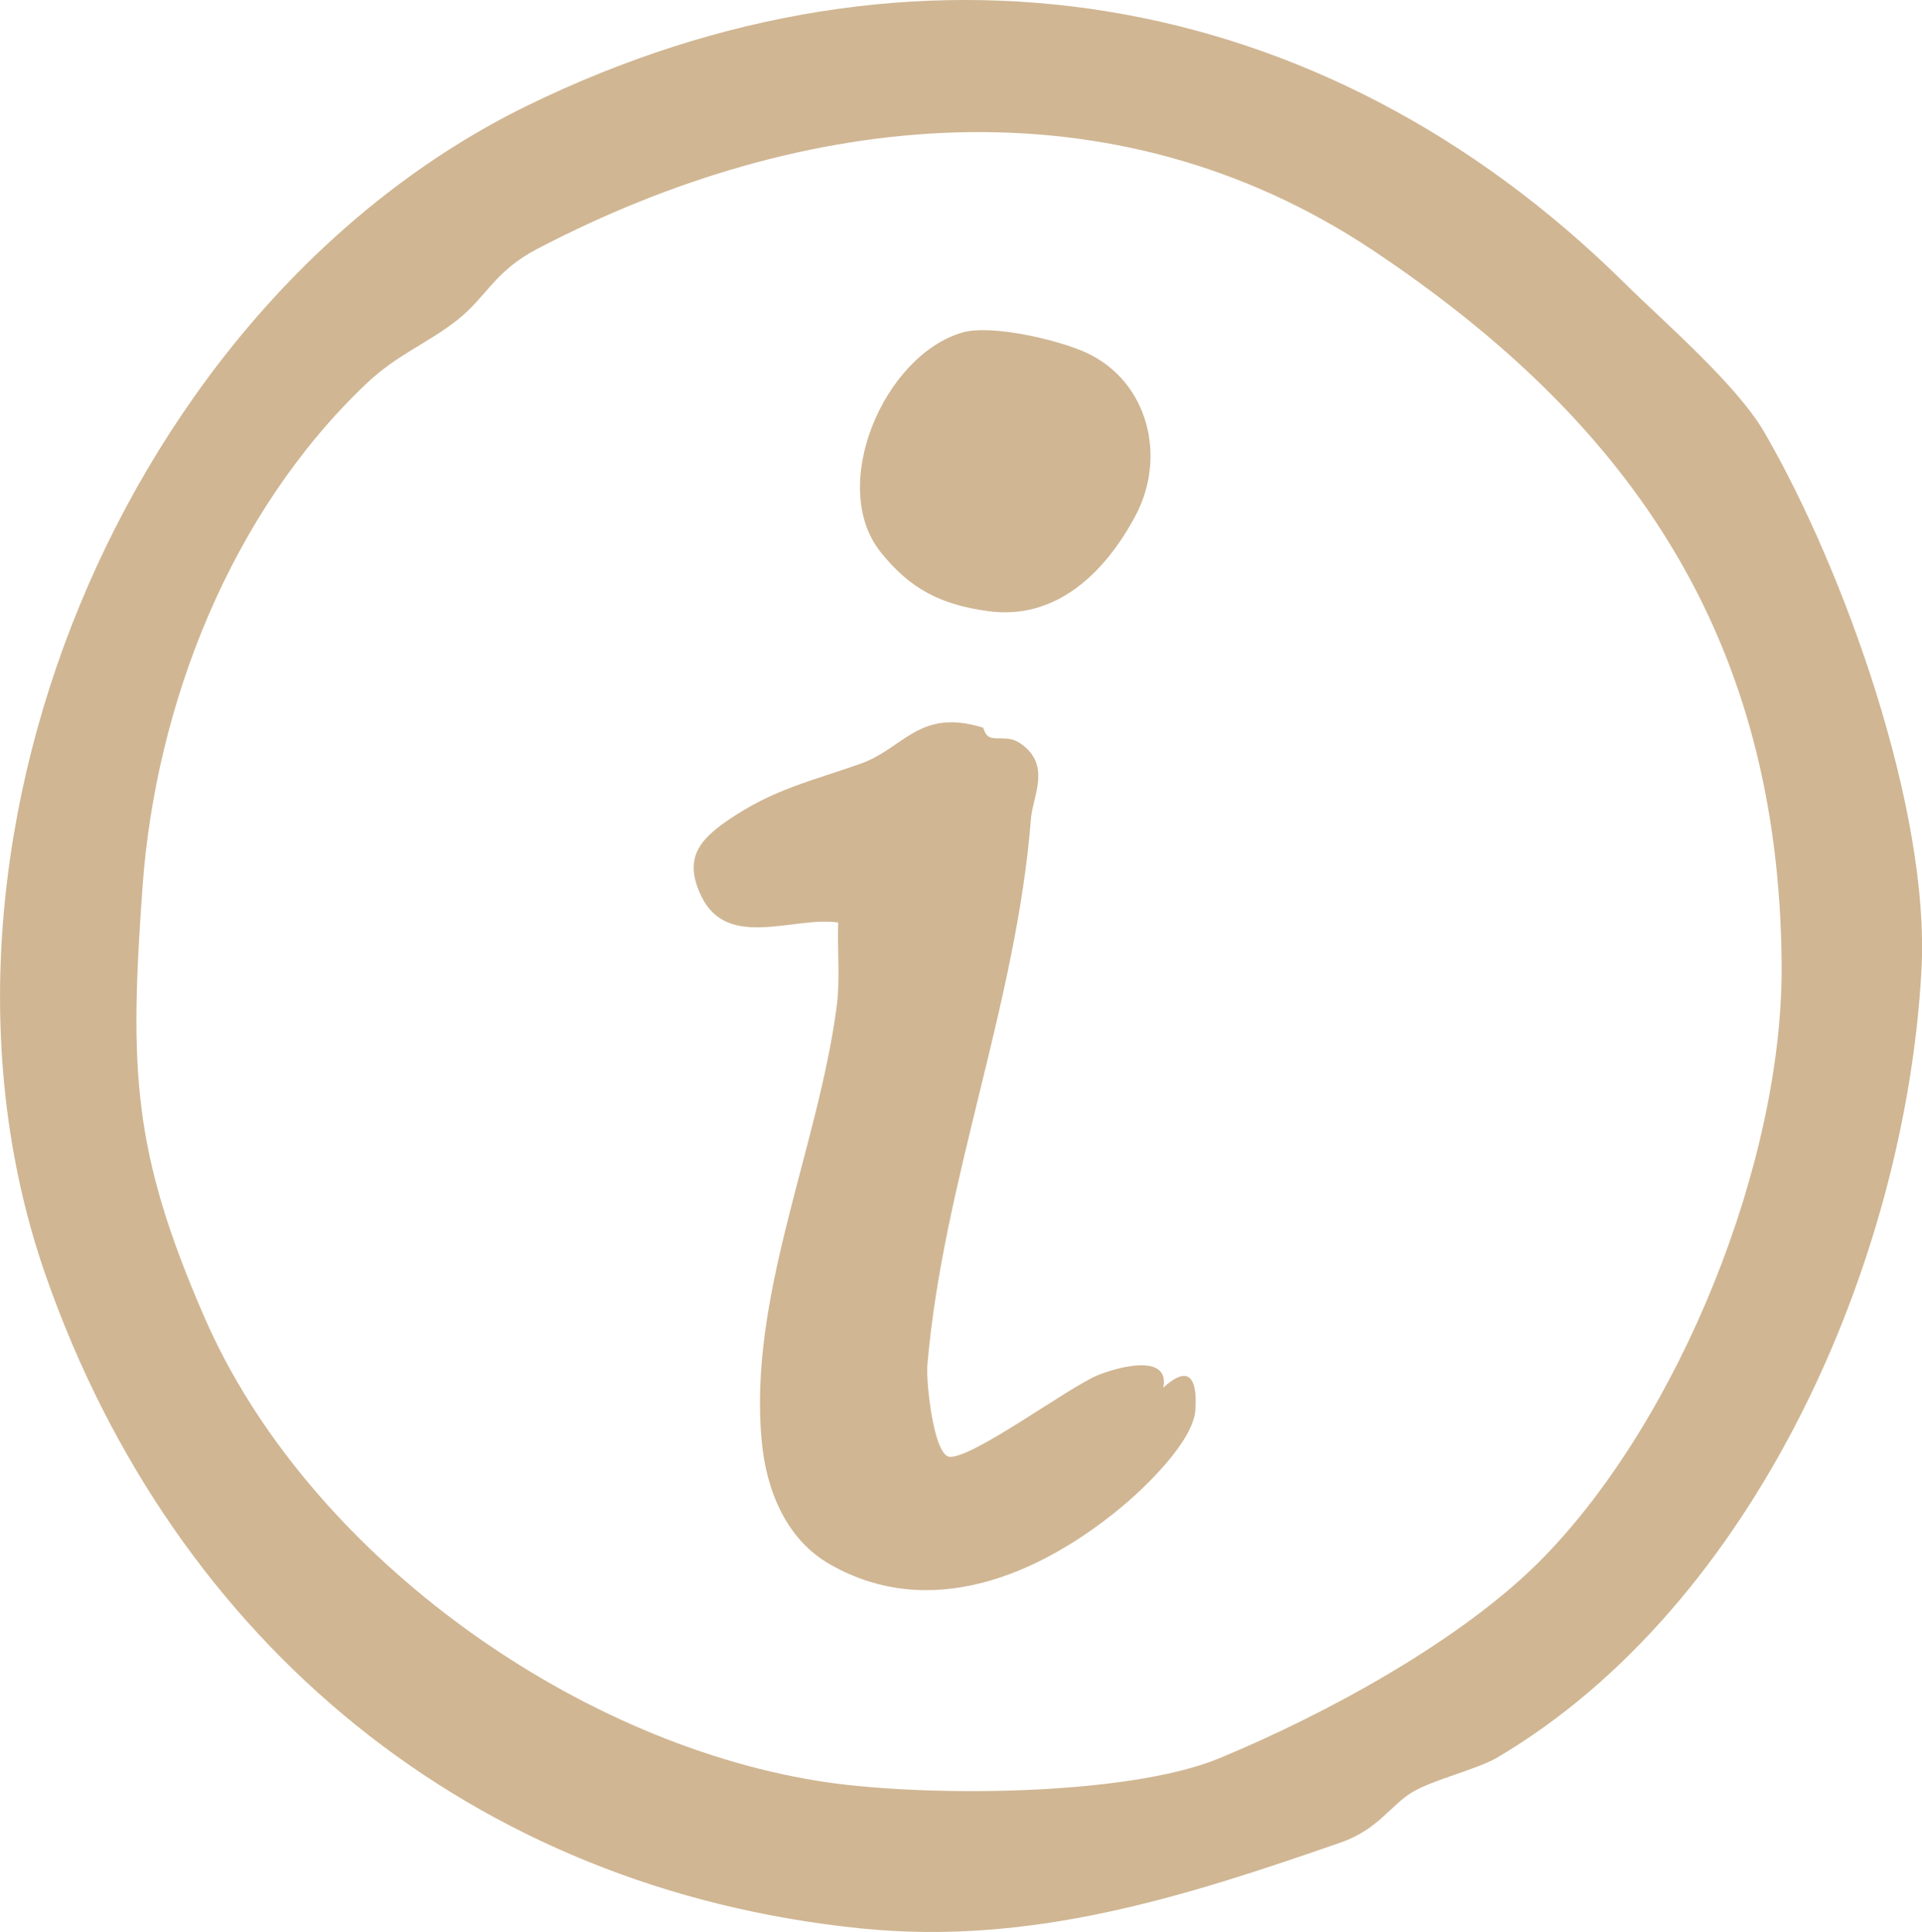
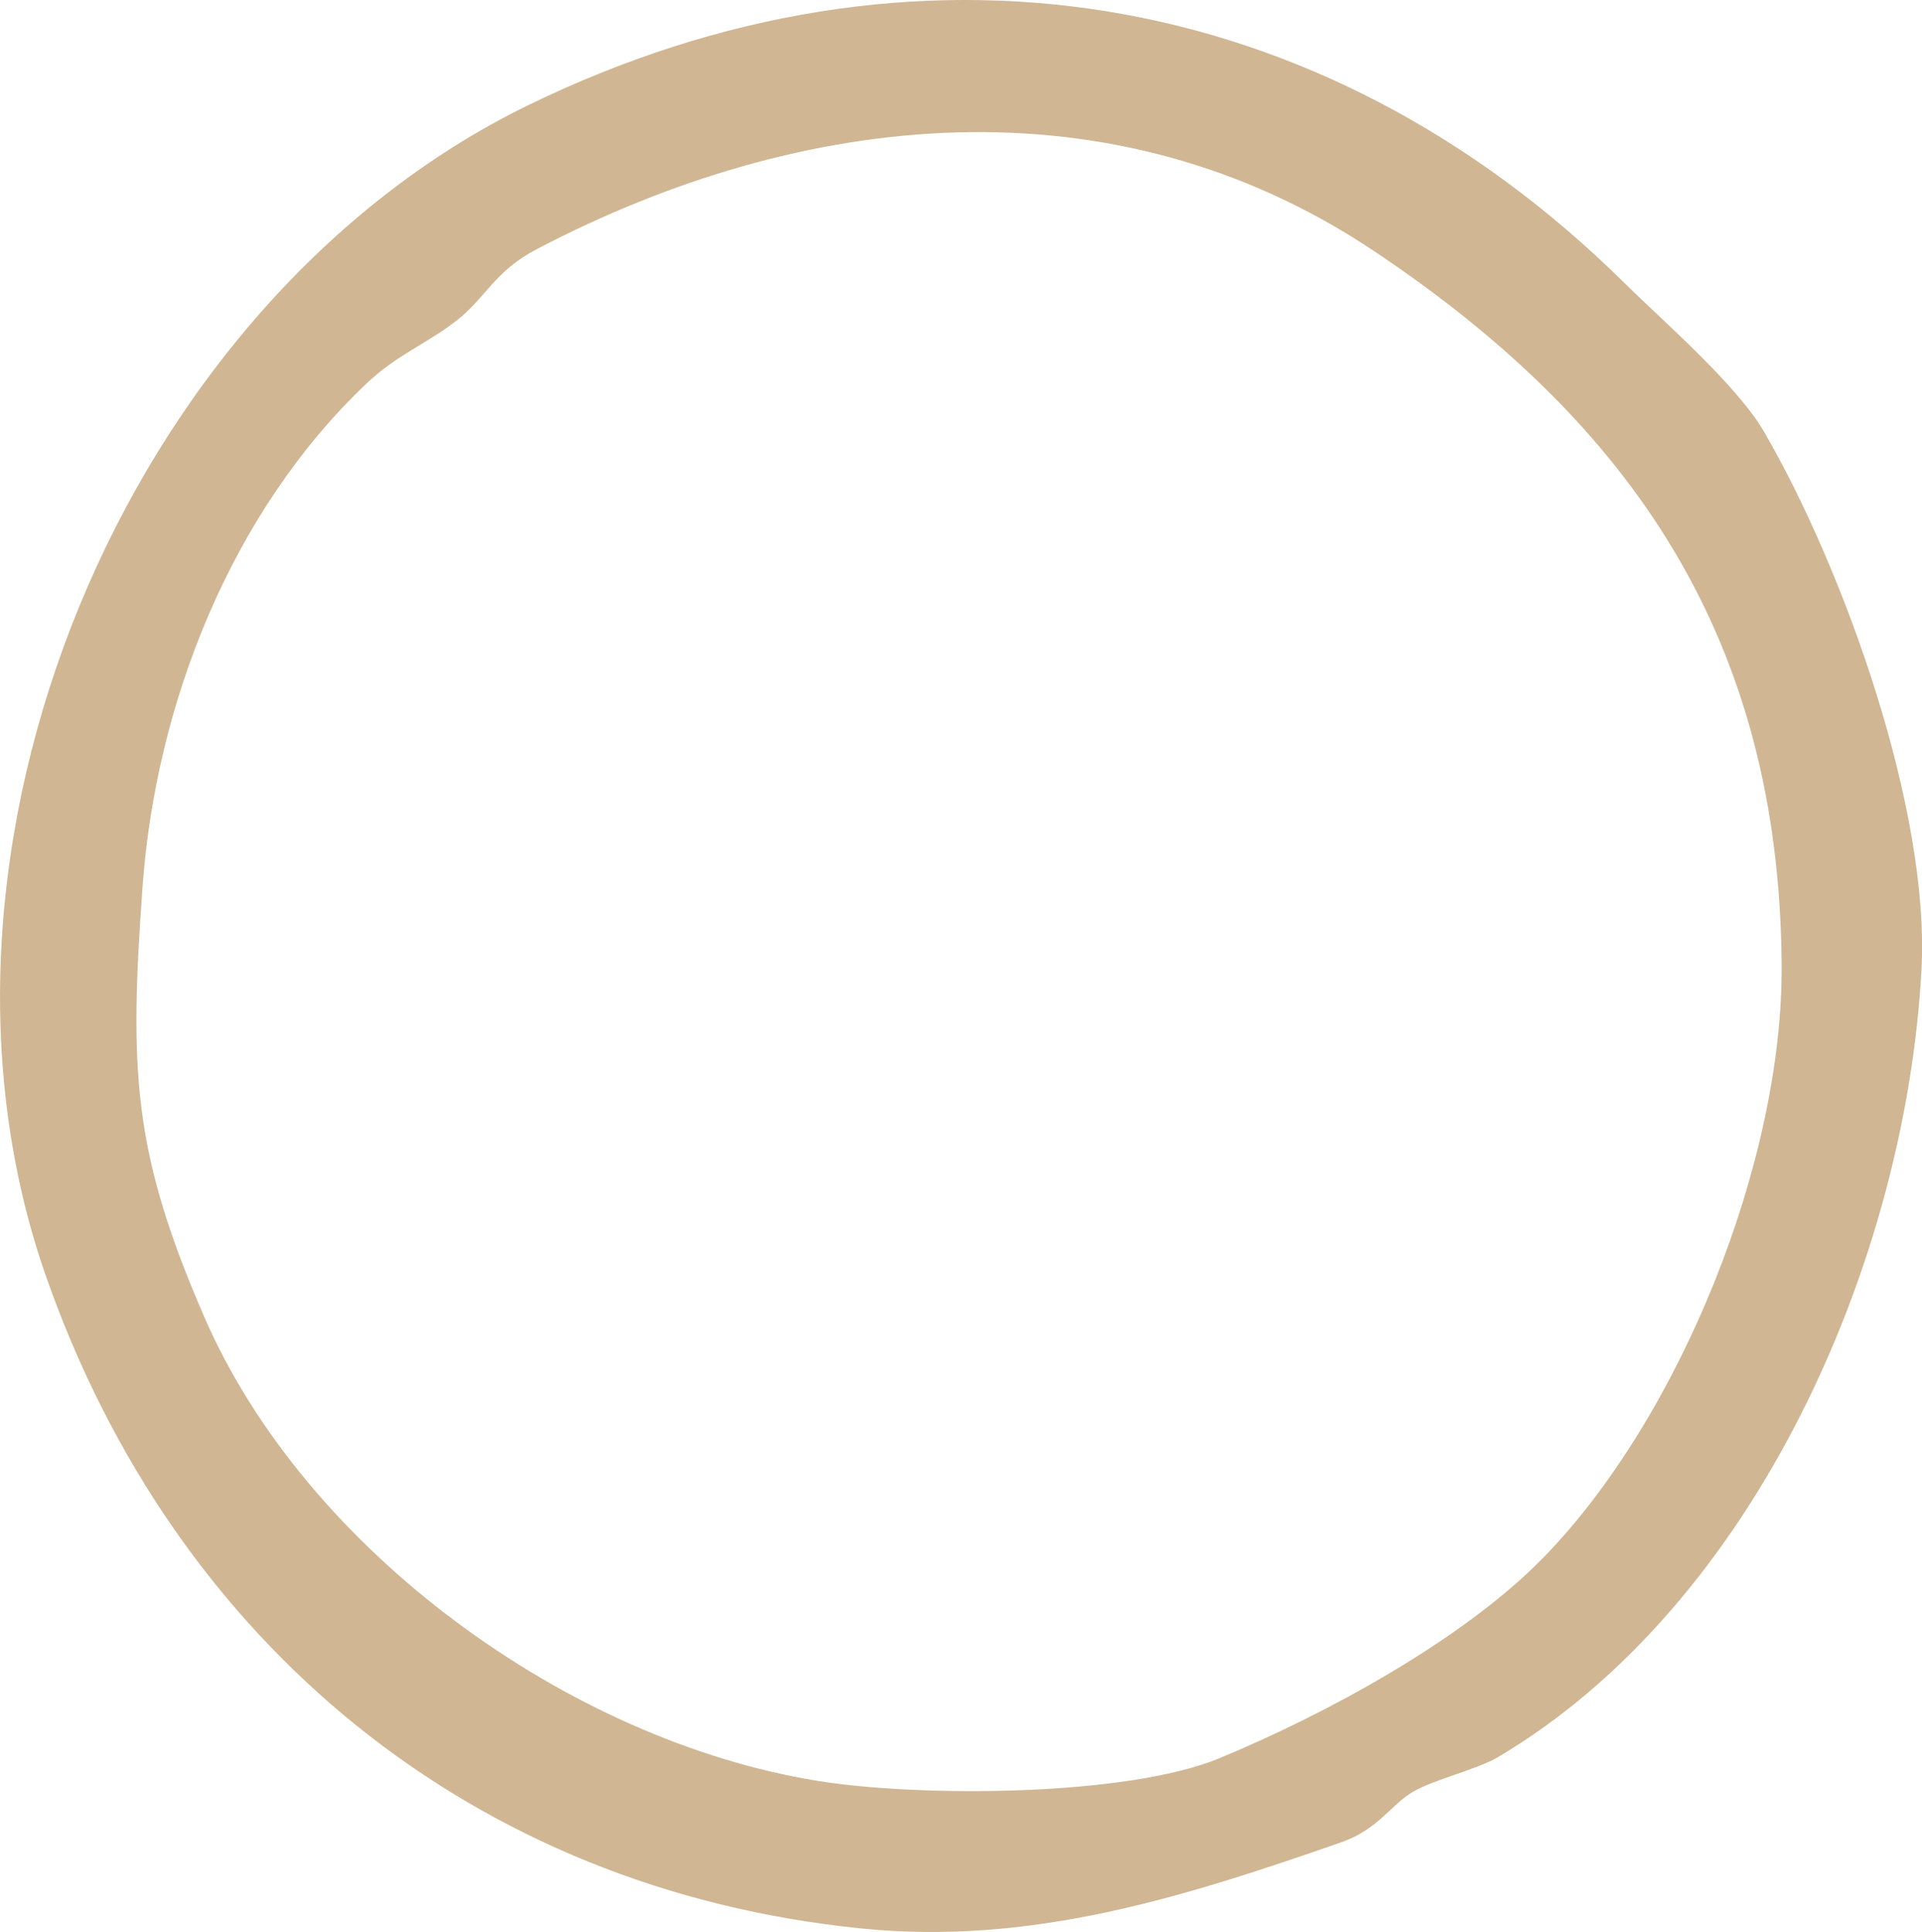
<svg xmlns="http://www.w3.org/2000/svg" id="Ebene_2" data-name="Ebene 2" viewBox="0 0 107.63 108.19">
  <defs>
    <style>
      .cls-1 {
        fill: #d0b693;
      }
    </style>
  </defs>
  <g id="Ebene_2-2" data-name="Ebene 2">
    <g id="Ebene_1-2" data-name="Ebene 1-2">
      <g>
        <path class="cls-1" d="M90.96,15.84c2.28,2.25,6.29,5.69,7.85,8.38,4.48,7.74,9.28,21.17,8.79,30.1-.89,16.35-9.33,35.56-23.72,44.08-1.18.7-3.62,1.25-4.81,1.97s-1.91,2.08-3.97,2.8c-8.79,3.06-17.36,5.79-26.88,4.82-21.74-2.2-38.41-15.95-45.62-36.45C-5.8,47.71,6.96,16.93,29.56,5.9,51.18-4.64,74.01-.9,90.96,15.84ZM86.43,87.22c7.63-7.82,13.44-22.19,13.34-33.26-.15-18.03-8.21-30.15-22.87-39.93-14.6-9.74-31.93-7.87-46.8-.1-2.44,1.27-2.85,2.71-4.53,4.02s-3.33,1.9-5.05,3.53c-7.62,7.23-11.81,18.01-12.54,28.21s-.58,14.78,3.47,24.08c5.69,13.07,20.4,23.71,34.35,25.96,5.7.92,17.27.88,22.46-1.26,5.92-2.45,13.65-6.61,18.18-11.26h0Z" />
-         <path class="cls-1" d="M55.02,40.73c.09.03.1.42.4.55.43.18,1.06-.11,1.72.35,1.76,1.21.69,2.94.59,4.23-.82,10.39-4.92,20.29-5.8,30.6-.08.89.35,5.06,1.25,5.12,1.29.09,6.58-3.84,8.25-4.55,1.21-.51,4.11-1.25,3.71.68,1.45-1.33,1.92-.51,1.8,1.25s-2.85,4.38-4.23,5.51c-4.51,3.71-10.6,6.34-16.22,3.14-2.45-1.39-3.57-4.12-3.83-6.87-.78-8.08,3.13-16.36,4.19-24.35.21-1.57.03-3.16.09-4.73-2.46-.37-6.18,1.55-7.65-1.44-1.01-2.06-.2-3.13,1.42-4.25,2.59-1.79,4.75-2.23,7.5-3.21,2.41-.86,3.26-3.11,6.81-2.02h0Z" />
-         <path class="cls-1" d="M53.89,18.62c1.62-.47,5.38.41,6.94,1.13,3.48,1.61,4.51,5.83,2.76,9.12-1.75,3.29-4.52,5.88-8.28,5.35-2.61-.36-4.35-1.23-6-3.31-2.94-3.69.17-11,4.58-12.29Z" />
      </g>
    </g>
  </g>
</svg>